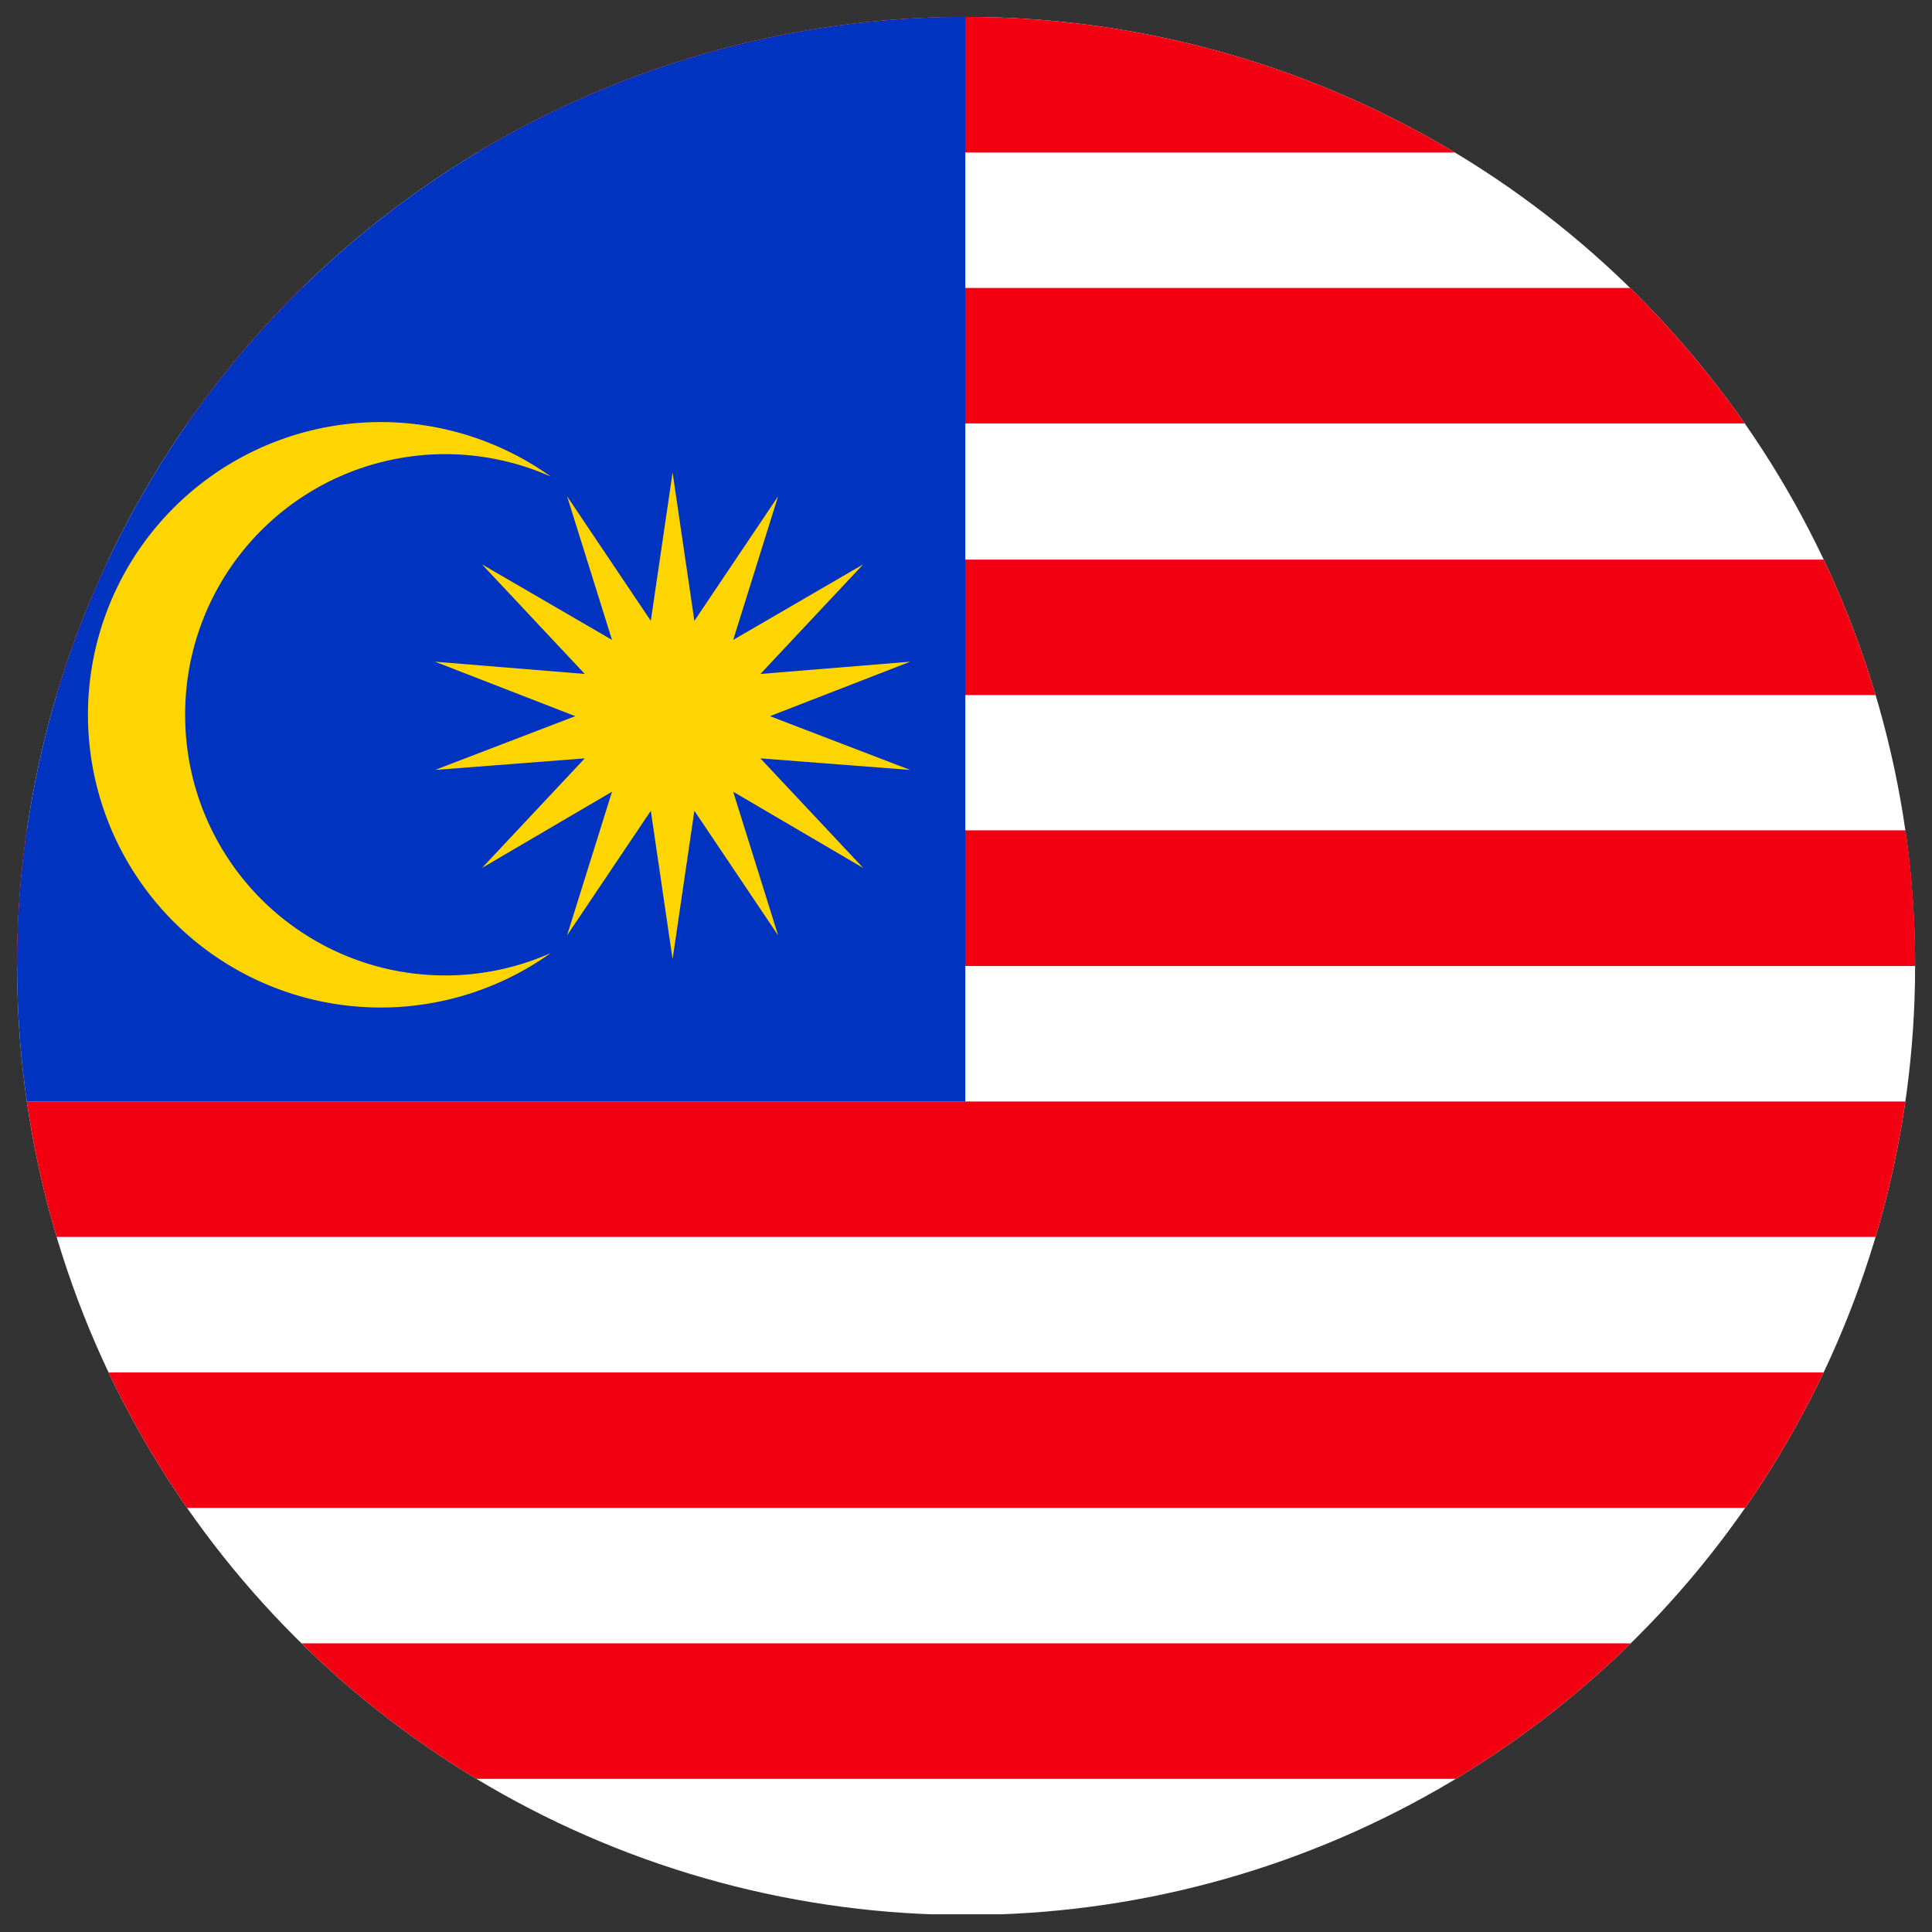
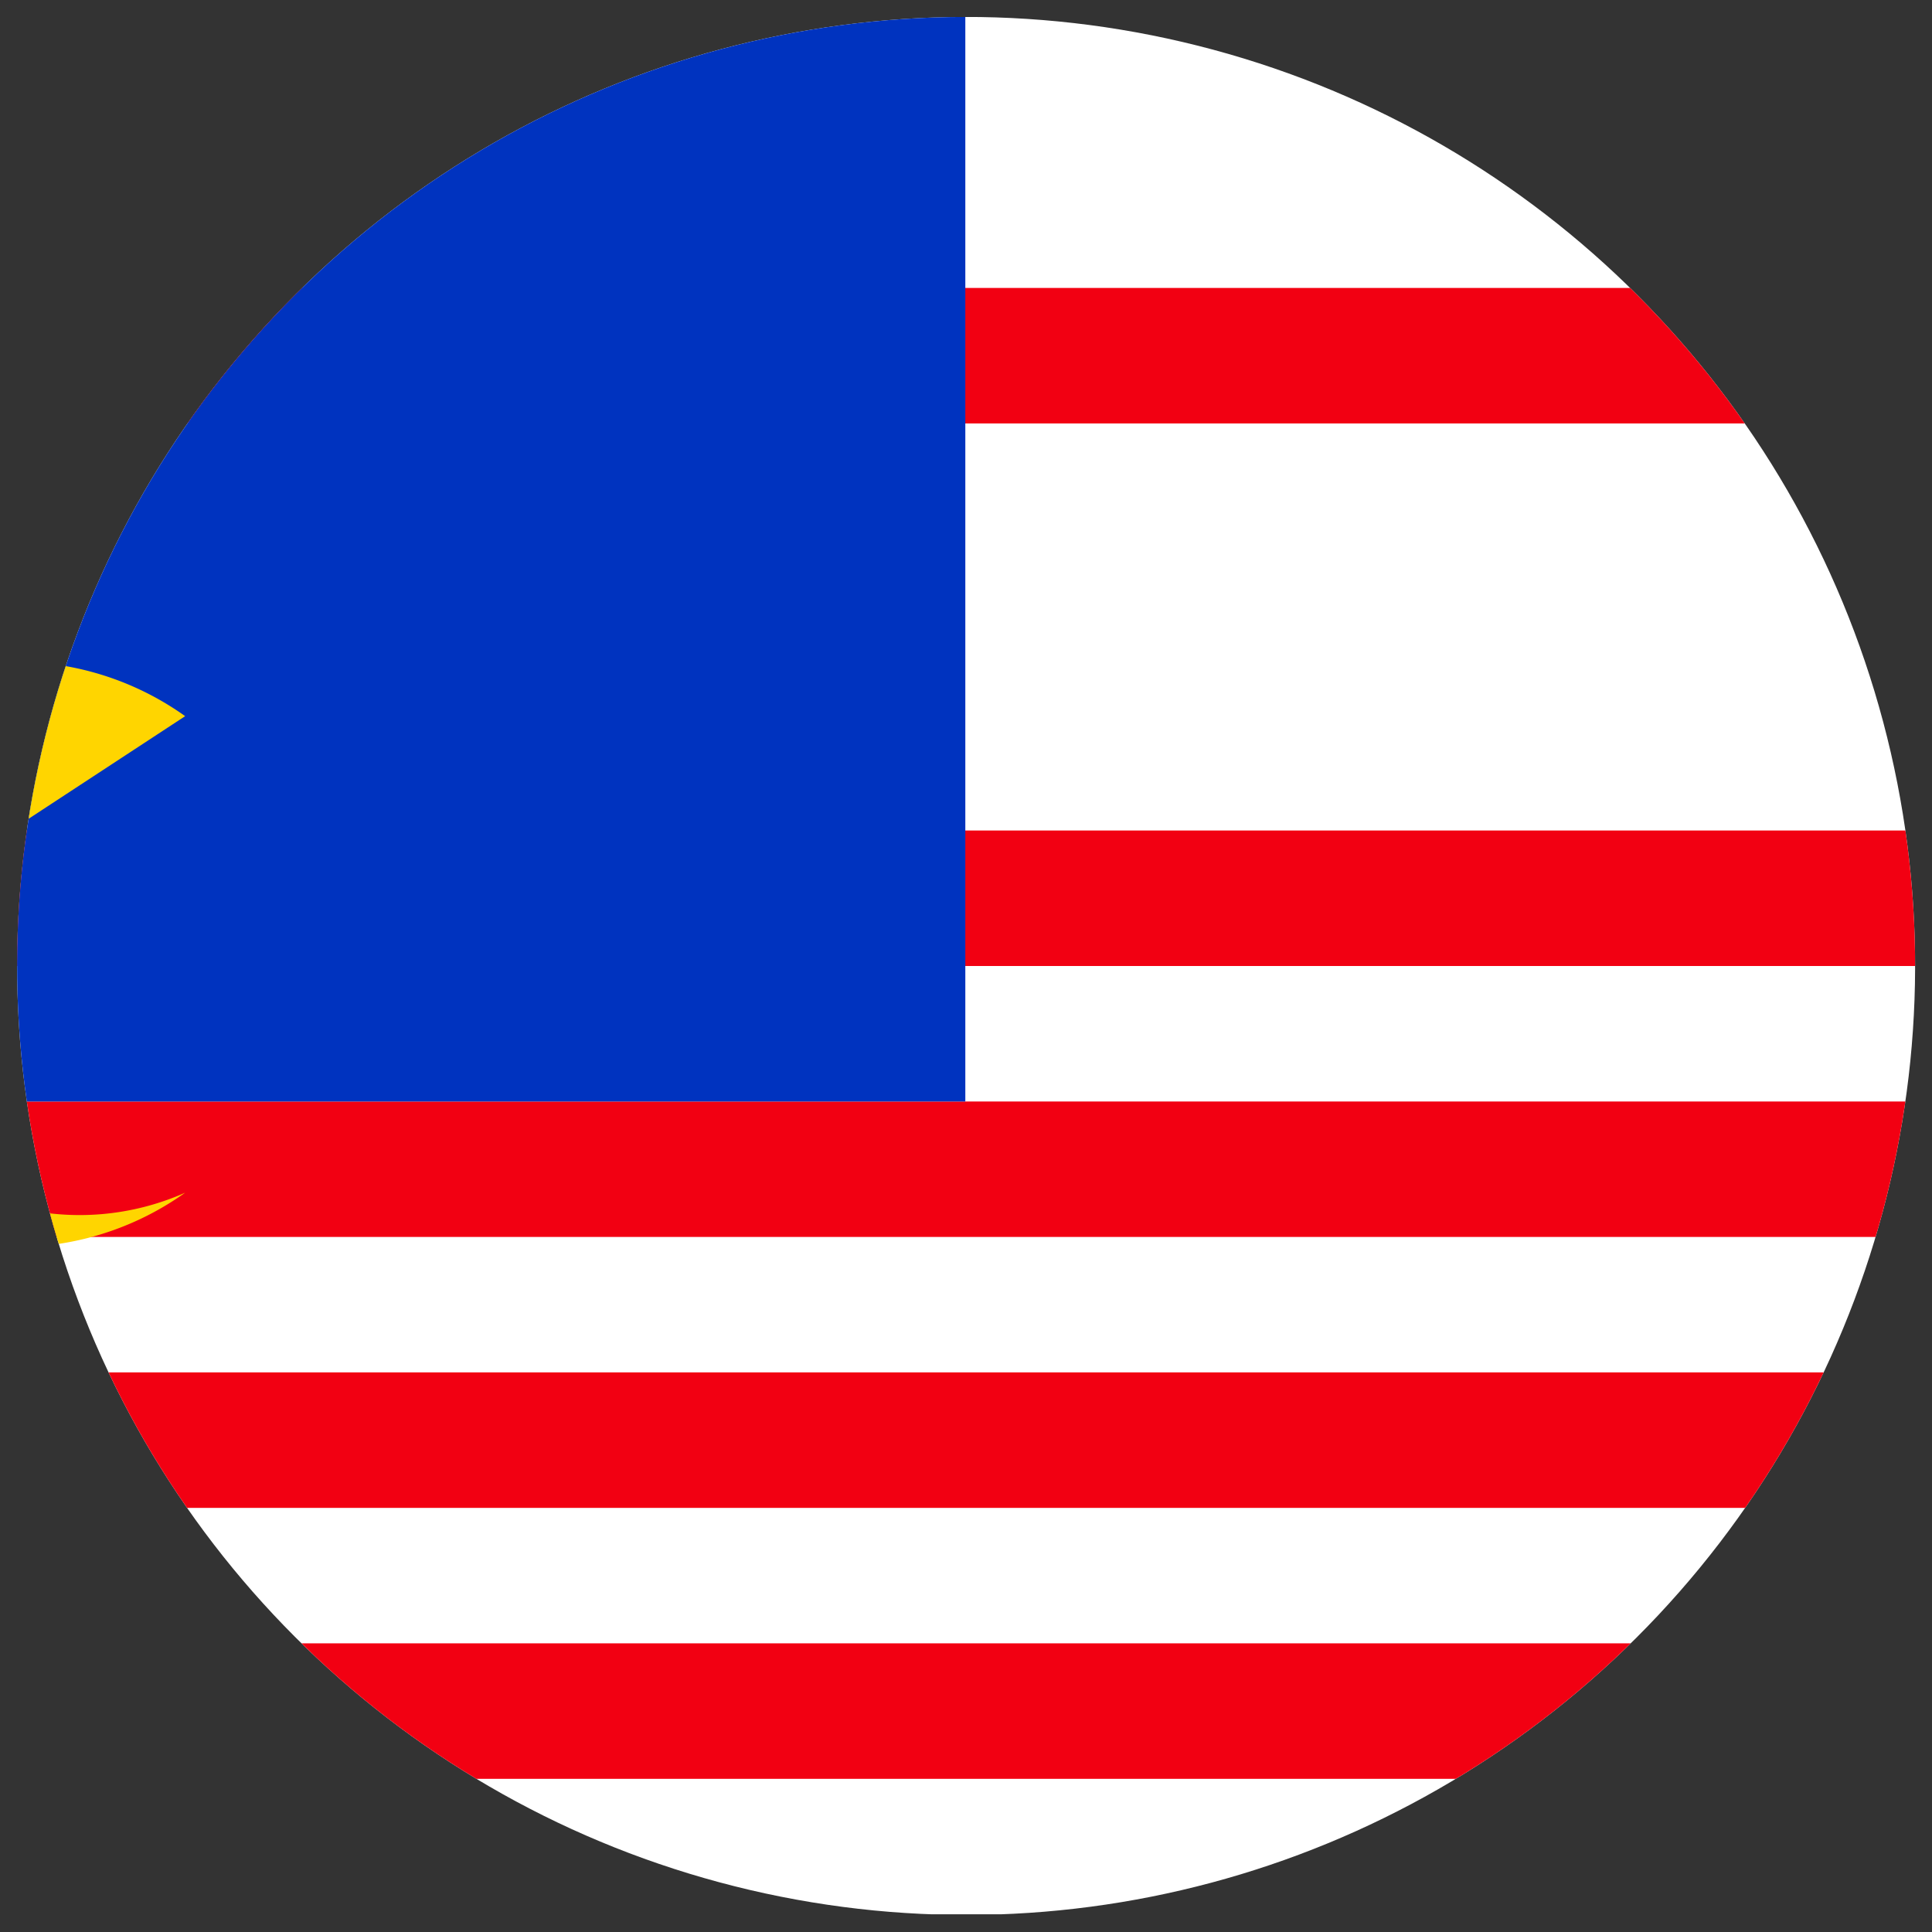
<svg xmlns="http://www.w3.org/2000/svg" id="Layer_1" data-name="Layer 1" viewBox="0 0 28.38 28.38">
  <rect x="0" y="0" width="28.38" height="28.38" fill="#333333" stroke="none" />
  <defs>
    <style>
      .cls-1 {
        fill: none;
      }

      .cls-2 {
        clip-path: url(#clip-path);
      }

      .cls-3 {
        fill: #fff;
      }

      .cls-4 {
        fill: #f20012;
      }

      .cls-5 {
        fill: #0033bf;
      }

      .cls-6 {
        fill: #ffd500;
      }
    </style>
    <clipPath id="clip-path">
      <circle class="cls-1" cx="14.19" cy="14.19" r="13.94" transform="translate(-2.86 24.77) rotate(-76.82)" />
    </clipPath>
  </defs>
  <g class="cls-2">
    <g>
      <rect class="cls-3" x="-6.72" y="0.25" width="41.81" height="27.87" />
      <g id="v">
-         <rect id="t" class="cls-4" x="-6.72" y="0.25" width="41.81" height="1.99" />
        <rect id="t-2" data-name="t" class="cls-4" x="-6.72" y="4.23" width="41.81" height="1.99" />
-         <rect id="t-3" data-name="t" class="cls-4" x="-6.72" y="8.22" width="41.81" height="1.99" />
        <rect id="t-4" data-name="t" class="cls-4" x="-6.72" y="12.2" width="41.81" height="1.99" />
      </g>
-       <rect id="t-5" data-name="t" class="cls-4" x="-6.72" y="12.2" width="41.81" height="1.99" />
      <rect id="t-6" data-name="t" class="cls-4" x="-6.72" y="16.18" width="41.81" height="1.99" />
      <rect id="t-7" data-name="t" class="cls-4" x="-6.72" y="20.16" width="41.81" height="1.99" />
      <rect id="t-8" data-name="t" class="cls-4" x="-6.72" y="24.14" width="41.81" height="1.99" />
      <rect class="cls-5" x="-6.72" y="0.25" width="20.9" height="15.93" />
-       <path class="cls-6" d="M2.72,10.52A3.82,3.82,0,0,1,8.09,7a4.3,4.3,0,1,0,0,7,3.82,3.82,0,0,1-5.37-3.48Z" />
-       <polygon class="cls-6" points="11.31 10.52 13.37 9.72 11.17 9.9 12.68 8.29 10.77 9.4 11.43 7.29 10.2 9.12 9.88 6.94 9.56 9.12 8.33 7.29 8.99 9.4 7.08 8.29 8.59 9.9 6.39 9.72 8.45 10.52 6.39 11.31 8.59 11.14 7.08 12.75 8.99 11.63 8.33 13.74 9.56 11.91 9.88 14.09 10.2 11.91 11.43 13.74 10.77 11.63 12.68 12.75 11.17 11.14 13.37 11.31 11.31 10.52" />
+       <path class="cls-6" d="M2.72,10.52a4.3,4.3,0,1,0,0,7,3.82,3.82,0,0,1-5.37-3.48Z" />
    </g>
  </g>
</svg>